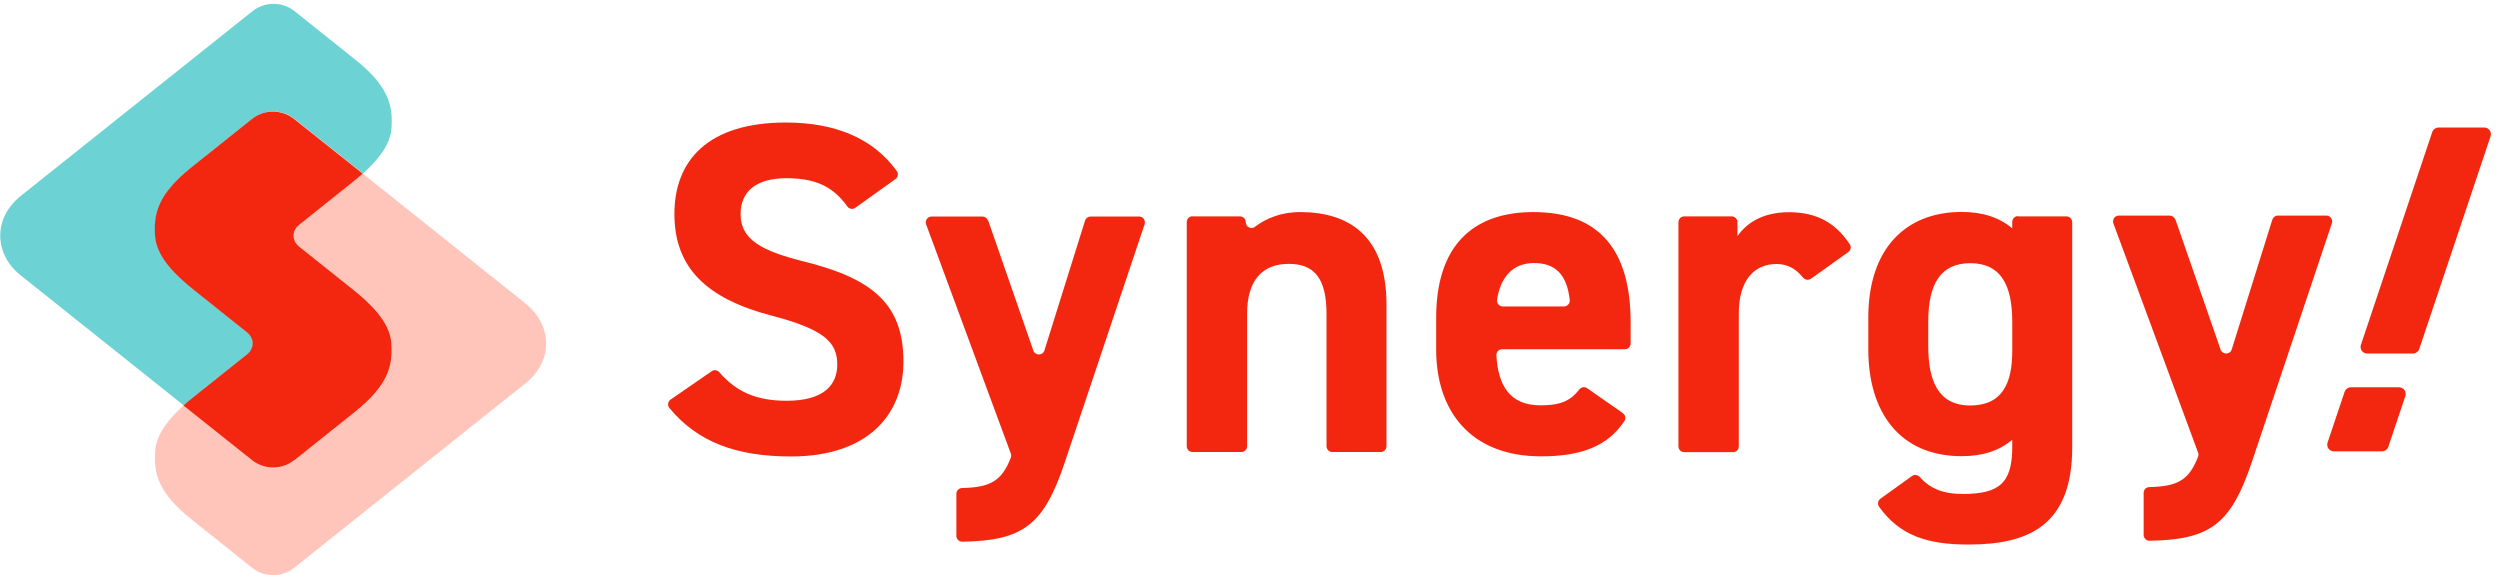
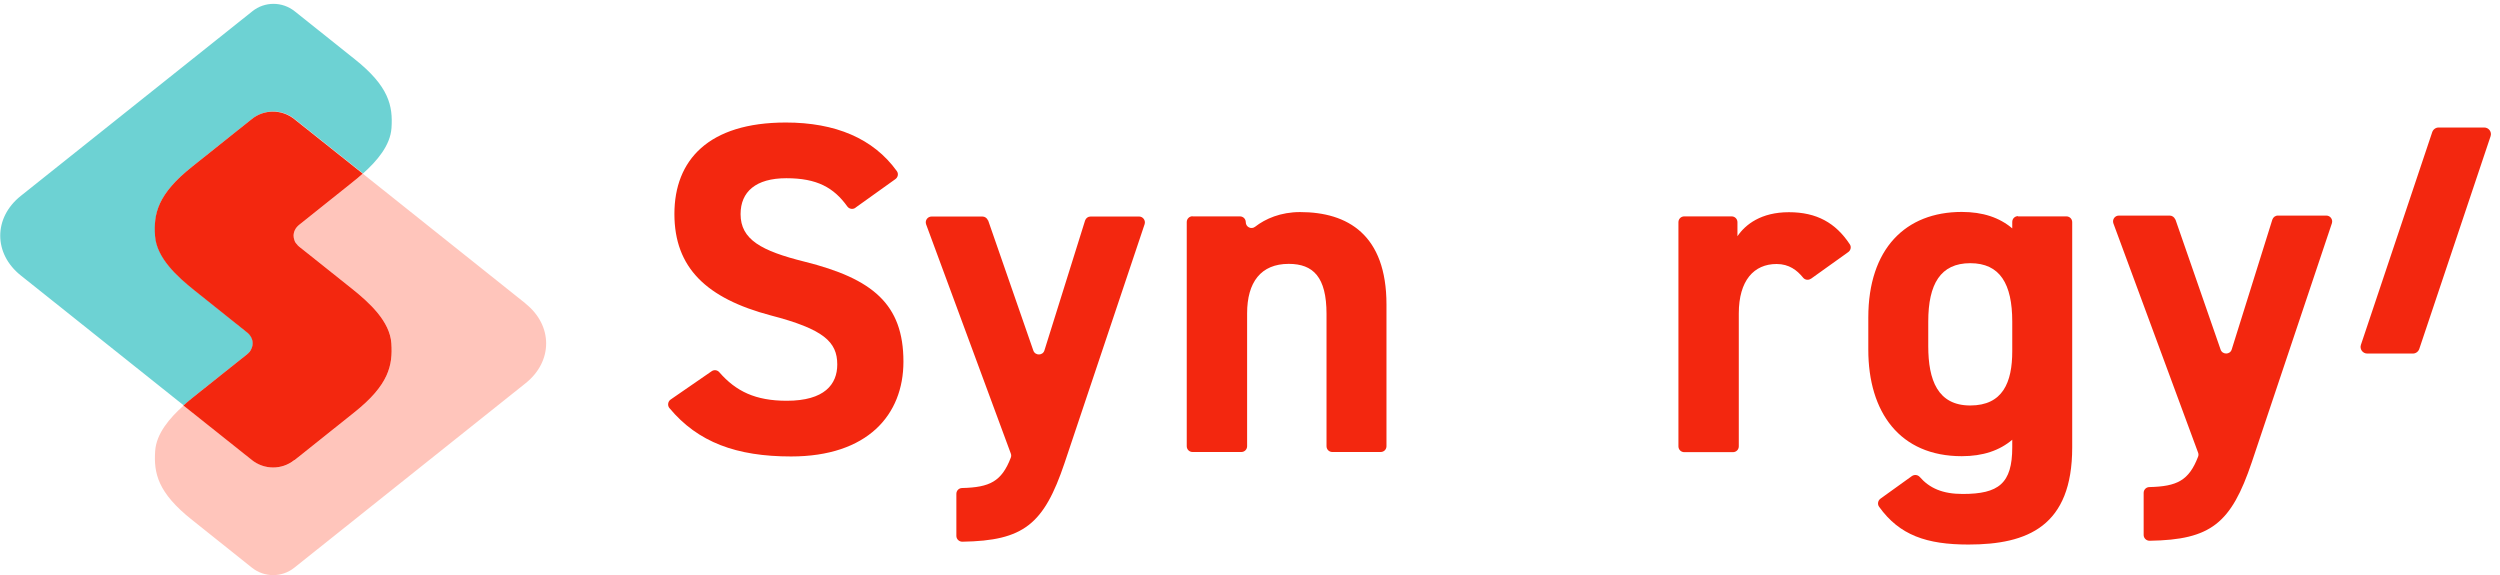
<svg xmlns="http://www.w3.org/2000/svg" width="265" height="61" viewBox="0 0 265 61" fill="none">
  <g clip-path="url(#clip0_239_3025)">
    <path d="M90.682 22.022C90.41 22.222 90.024 22.165 89.823 21.893C88.377 19.878 86.603 18.891 83.353 18.891C80.104 18.891 78.501 20.335 78.501 22.694C78.501 25.396 80.705 26.597 85.3 27.741C92.5 29.542 95.764 32.244 95.764 38.335C95.764 43.982 91.956 48.385 83.854 48.385C78.071 48.385 73.977 46.884 70.957 43.253C70.728 42.981 70.799 42.552 71.086 42.352L75.437 39.35C75.695 39.164 76.053 39.221 76.253 39.464C78.014 41.48 80.075 42.481 83.396 42.481C87.404 42.481 88.75 40.736 88.75 38.635C88.75 36.233 87.304 34.889 81.693 33.431C74.893 31.63 71.487 28.384 71.487 22.68C71.487 16.976 75.094 12.987 83.296 12.987C88.549 12.987 92.572 14.674 95.062 18.134C95.263 18.405 95.191 18.791 94.905 18.991L90.668 22.022H90.682Z" fill="#F3270F" />
    <path d="M104.739 23.352L109.534 37.162C109.735 37.72 110.536 37.706 110.708 37.148L115.017 23.38C115.102 23.123 115.331 22.951 115.603 22.951H120.742C121.157 22.951 121.458 23.366 121.329 23.766L112.841 49.086C110.651 55.576 108.518 57.321 102.005 57.421C101.661 57.421 101.375 57.149 101.375 56.806V52.345C101.375 52.002 101.647 51.73 101.99 51.73C104.911 51.659 106.17 51.044 107.144 48.514C107.201 48.371 107.201 48.214 107.144 48.071L98.168 23.781C98.025 23.38 98.312 22.951 98.755 22.951H104.138C104.395 22.951 104.639 23.123 104.724 23.366L104.739 23.352Z" fill="#F3270F" />
    <path d="M126.411 22.937H131.435C131.779 22.937 132.051 23.209 132.051 23.552C132.051 24.067 132.637 24.352 133.038 24.038C134.14 23.18 135.758 22.48 137.805 22.48C142.858 22.48 146.966 24.881 146.966 32.273V47.299C146.966 47.642 146.694 47.913 146.351 47.913H141.226C140.883 47.913 140.611 47.642 140.611 47.299V33.274C140.611 29.371 139.208 27.97 136.603 27.97C133.654 27.97 132.194 29.914 132.194 33.216V47.299C132.194 47.642 131.922 47.913 131.578 47.913H126.411C126.067 47.913 125.795 47.642 125.795 47.299V23.538C125.795 23.195 126.067 22.923 126.411 22.923V22.937Z" fill="#F3270F" />
-     <path d="M172.016 43.796C172.288 43.982 172.374 44.353 172.188 44.625C170.413 47.313 167.593 48.371 163.342 48.371C155.841 48.371 152.234 43.524 152.234 37.077V33.674C152.234 26.125 156.042 22.48 162.54 22.48C169.597 22.48 172.847 26.583 172.847 34.174V36.405C172.847 36.748 172.575 37.019 172.231 37.019H159.234C158.876 37.019 158.589 37.319 158.618 37.691C158.804 40.794 159.978 42.967 163.299 42.967C165.632 42.967 166.563 42.352 167.407 41.28C167.608 41.022 167.98 40.965 168.237 41.151L172.016 43.782V43.796ZM159.291 32.487H165.775C166.147 32.487 166.434 32.158 166.391 31.787C166.09 29.042 164.816 27.884 162.597 27.884C160.379 27.884 159.062 29.342 158.69 31.758C158.632 32.144 158.919 32.487 159.305 32.487H159.291Z" fill="#F3270F" />
    <path d="M191.956 29.542C191.699 29.728 191.326 29.685 191.126 29.428C190.496 28.656 189.652 27.984 188.32 27.984C185.916 27.984 184.312 29.728 184.312 33.231V47.313C184.312 47.656 184.04 47.928 183.697 47.928H178.529C178.186 47.928 177.914 47.656 177.914 47.313V23.552C177.914 23.209 178.186 22.937 178.529 22.937H183.554C183.897 22.937 184.169 23.209 184.169 23.552V25.039C185.014 23.795 186.674 22.494 189.623 22.494C192.572 22.494 194.576 23.623 196.079 25.896C196.265 26.168 196.179 26.54 195.907 26.726L191.971 29.542H191.956Z" fill="#F3270F" />
    <path d="M230.591 23.252L235.386 37.062C235.586 37.62 236.388 37.605 236.56 37.048L240.868 23.28C240.954 23.023 241.183 22.851 241.455 22.851H246.594C247.009 22.851 247.31 23.266 247.181 23.666L238.693 48.986C236.502 55.476 234.37 57.22 227.857 57.321C227.513 57.321 227.227 57.049 227.227 56.706V52.245C227.227 51.902 227.499 51.63 227.842 51.63C230.762 51.559 232.022 50.944 232.995 48.414C233.053 48.271 233.053 48.114 232.995 47.971L224.02 23.681C223.877 23.28 224.163 22.851 224.607 22.851H229.989C230.247 22.851 230.49 23.023 230.576 23.266L230.591 23.252Z" fill="#F3270F" />
    <path d="M213.914 22.937H219.039C219.383 22.937 219.654 23.209 219.654 23.552V47.427C219.654 55.776 214.945 57.721 208.647 57.721C204.224 57.721 201.346 56.734 199.185 53.718C198.985 53.446 199.056 53.06 199.328 52.86L202.649 50.472C202.907 50.286 203.265 50.315 203.479 50.544C204.539 51.759 205.927 52.36 208.046 52.36C211.853 52.36 213.299 51.259 213.299 47.413V46.612C211.953 47.756 210.193 48.356 207.945 48.356C201.389 48.356 198.04 43.71 198.04 37.062V33.66C198.04 26.368 201.991 22.465 207.945 22.465C210.193 22.465 211.953 23.066 213.299 24.209V23.523C213.299 23.18 213.571 22.909 213.914 22.909V22.937ZM213.299 37.234V34.089C213.299 30.085 211.996 27.898 208.847 27.898C205.698 27.898 204.395 30.1 204.395 34.089V36.691C204.395 40.293 205.397 42.981 208.847 42.981C212.297 42.981 213.299 40.536 213.299 37.234Z" fill="#F3270F" />
-     <path d="M247.396 47.842H252.492C252.792 47.842 253.064 47.642 253.164 47.356L254.968 41.98C255.126 41.523 254.782 41.051 254.295 41.051H249.199C248.899 41.051 248.627 41.251 248.527 41.537L246.723 46.913C246.566 47.37 246.909 47.842 247.396 47.842Z" fill="#F3270F" />
    <path d="M250.931 37.477H255.77C256.07 37.477 256.342 37.277 256.442 36.991L264 14.445C264.158 13.988 263.814 13.516 263.328 13.516H258.489C258.189 13.516 257.917 13.716 257.817 14.002L250.259 36.547C250.101 37.005 250.445 37.477 250.931 37.477Z" fill="#F3270F" />
    <path d="M25.093 38.435L26.21 37.548C26.21 37.548 26.31 37.462 26.353 37.42C26.439 37.334 26.511 37.248 26.582 37.148C26.639 37.048 26.697 36.948 26.725 36.848C26.782 36.691 26.811 36.533 26.811 36.376C26.811 35.961 26.611 35.532 26.21 35.218L20.642 30.772C18.781 29.285 16.619 27.312 16.462 24.982C16.304 22.637 16.72 20.564 20.384 17.662L26.725 12.601C28.042 11.557 29.903 11.557 31.206 12.601L38.477 18.391C39.98 17.047 41.369 15.417 41.498 13.573C41.655 11.228 41.24 9.155 37.576 6.253L31.234 1.192C29.917 0.148 28.056 0.148 26.754 1.192L2.205 20.764C-0.701 23.08 -0.701 26.883 2.205 29.199L19.468 42.967C19.854 42.624 20.255 42.295 20.627 41.995L25.093 38.435Z" fill="#6DD2D3" />
    <path d="M55.712 32.173L38.449 18.405C38.062 18.748 37.662 19.077 37.289 19.377L31.721 23.824C31.32 24.138 31.12 24.567 31.12 24.982C31.12 25.139 31.148 25.296 31.206 25.453C31.249 25.553 31.292 25.654 31.349 25.754C31.406 25.854 31.492 25.939 31.578 26.025C31.621 26.068 31.664 26.111 31.721 26.154L32.838 27.04L37.304 30.6C39.165 32.087 41.326 34.06 41.483 36.39C41.641 38.735 41.226 40.808 37.561 43.71L31.22 48.771C29.903 49.815 28.042 49.815 26.74 48.771L19.468 42.981C17.965 44.325 16.576 45.955 16.448 47.799C16.29 50.144 16.705 52.217 20.37 55.119L26.711 60.18C28.028 61.224 29.889 61.224 31.192 60.18L55.712 40.622C58.618 38.306 58.618 34.503 55.712 32.187V32.173Z" fill="#FFC5BB" />
    <path d="M31.22 48.771L37.561 43.71C41.212 40.808 41.641 38.735 41.483 36.39C41.326 34.06 39.164 32.087 37.304 30.6L32.838 27.04L31.721 26.154C31.721 26.154 31.621 26.068 31.578 26.025C31.492 25.939 31.42 25.854 31.349 25.754C31.277 25.654 31.234 25.553 31.206 25.453C31.148 25.296 31.12 25.139 31.12 24.982C31.12 24.567 31.32 24.138 31.721 23.824L37.289 19.377C37.676 19.077 38.062 18.748 38.449 18.405L31.177 12.615C29.86 11.571 27.999 11.571 26.697 12.615L20.355 17.676C16.705 20.578 16.276 22.651 16.433 24.996C16.591 27.326 18.752 29.299 20.613 30.786L26.181 35.232C26.582 35.547 26.783 35.976 26.783 36.39C26.783 36.547 26.754 36.705 26.697 36.862C26.654 36.962 26.611 37.062 26.554 37.162C26.496 37.262 26.41 37.348 26.325 37.434C26.282 37.477 26.239 37.52 26.181 37.563L25.065 38.449L20.599 42.009C20.212 42.309 19.826 42.638 19.439 42.981L26.711 48.771C28.028 49.815 29.889 49.815 31.191 48.771H31.22Z" fill="#F3270F" />
  </g>
  <defs>
    <clipPath id="clip0_239_3025">
      <rect width="264" height="60.532" fill="white" transform="translate(0.029 0.42)" />
    </clipPath>
  </defs>
</svg>